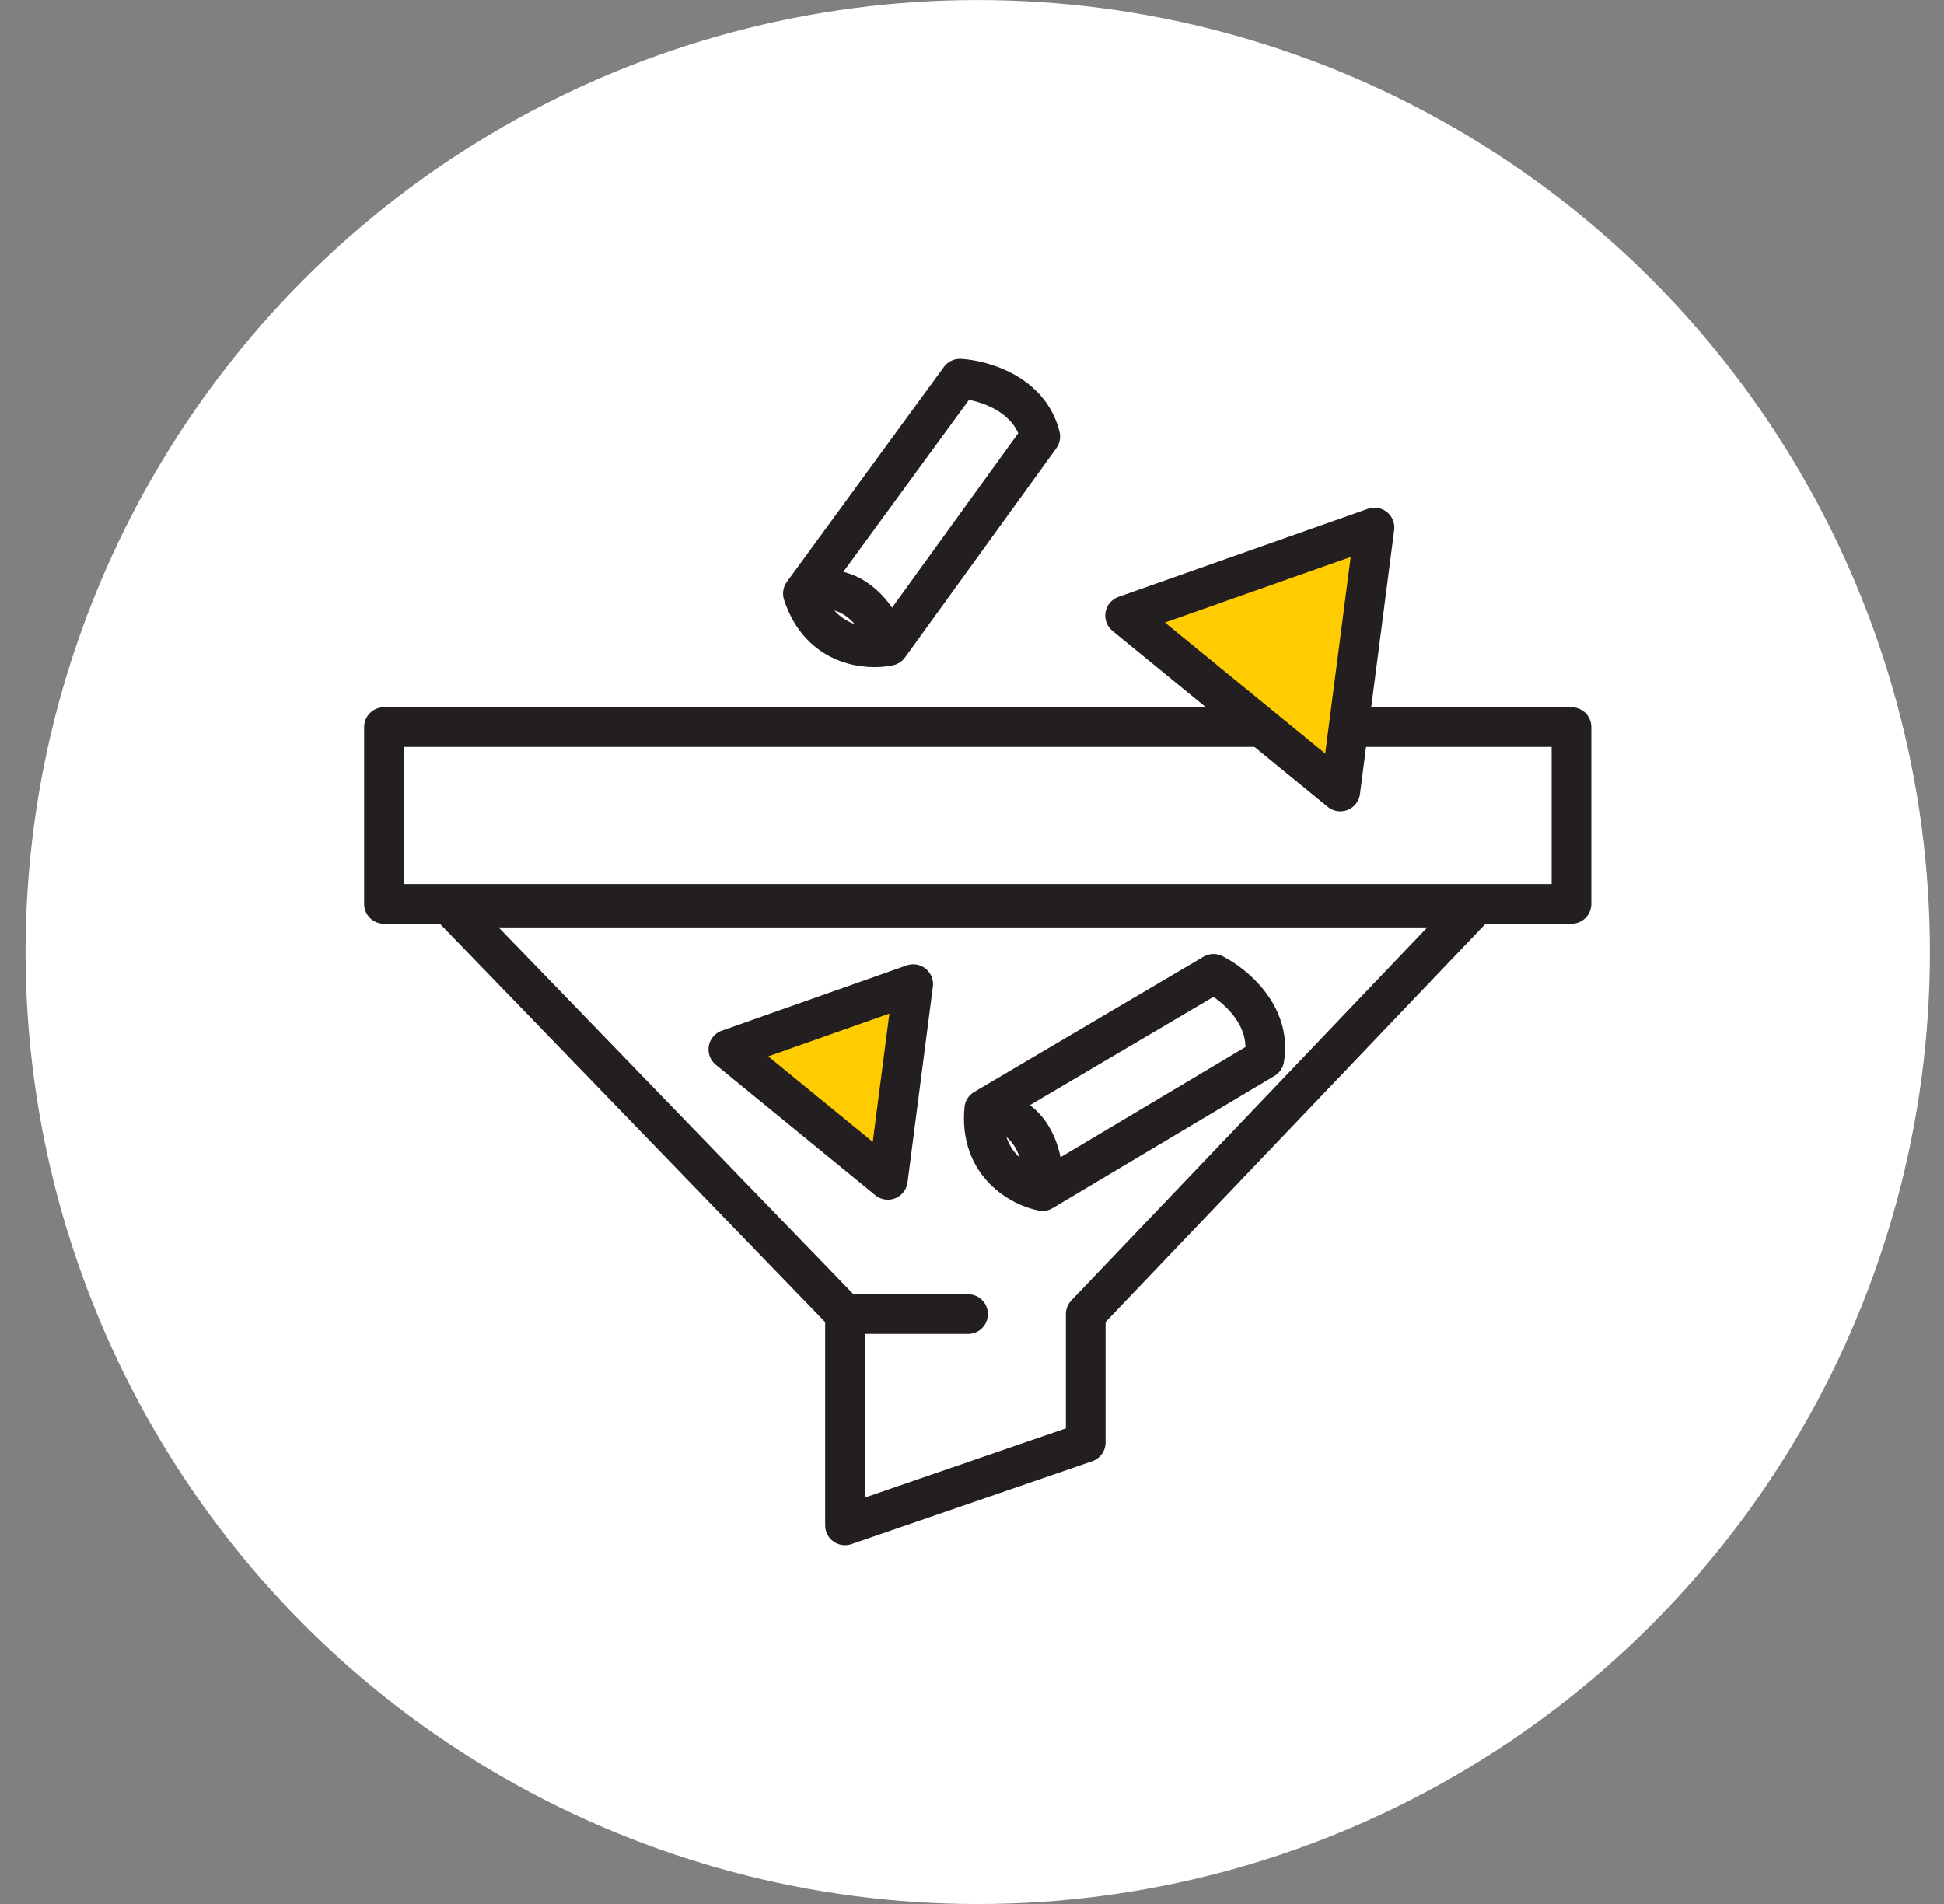
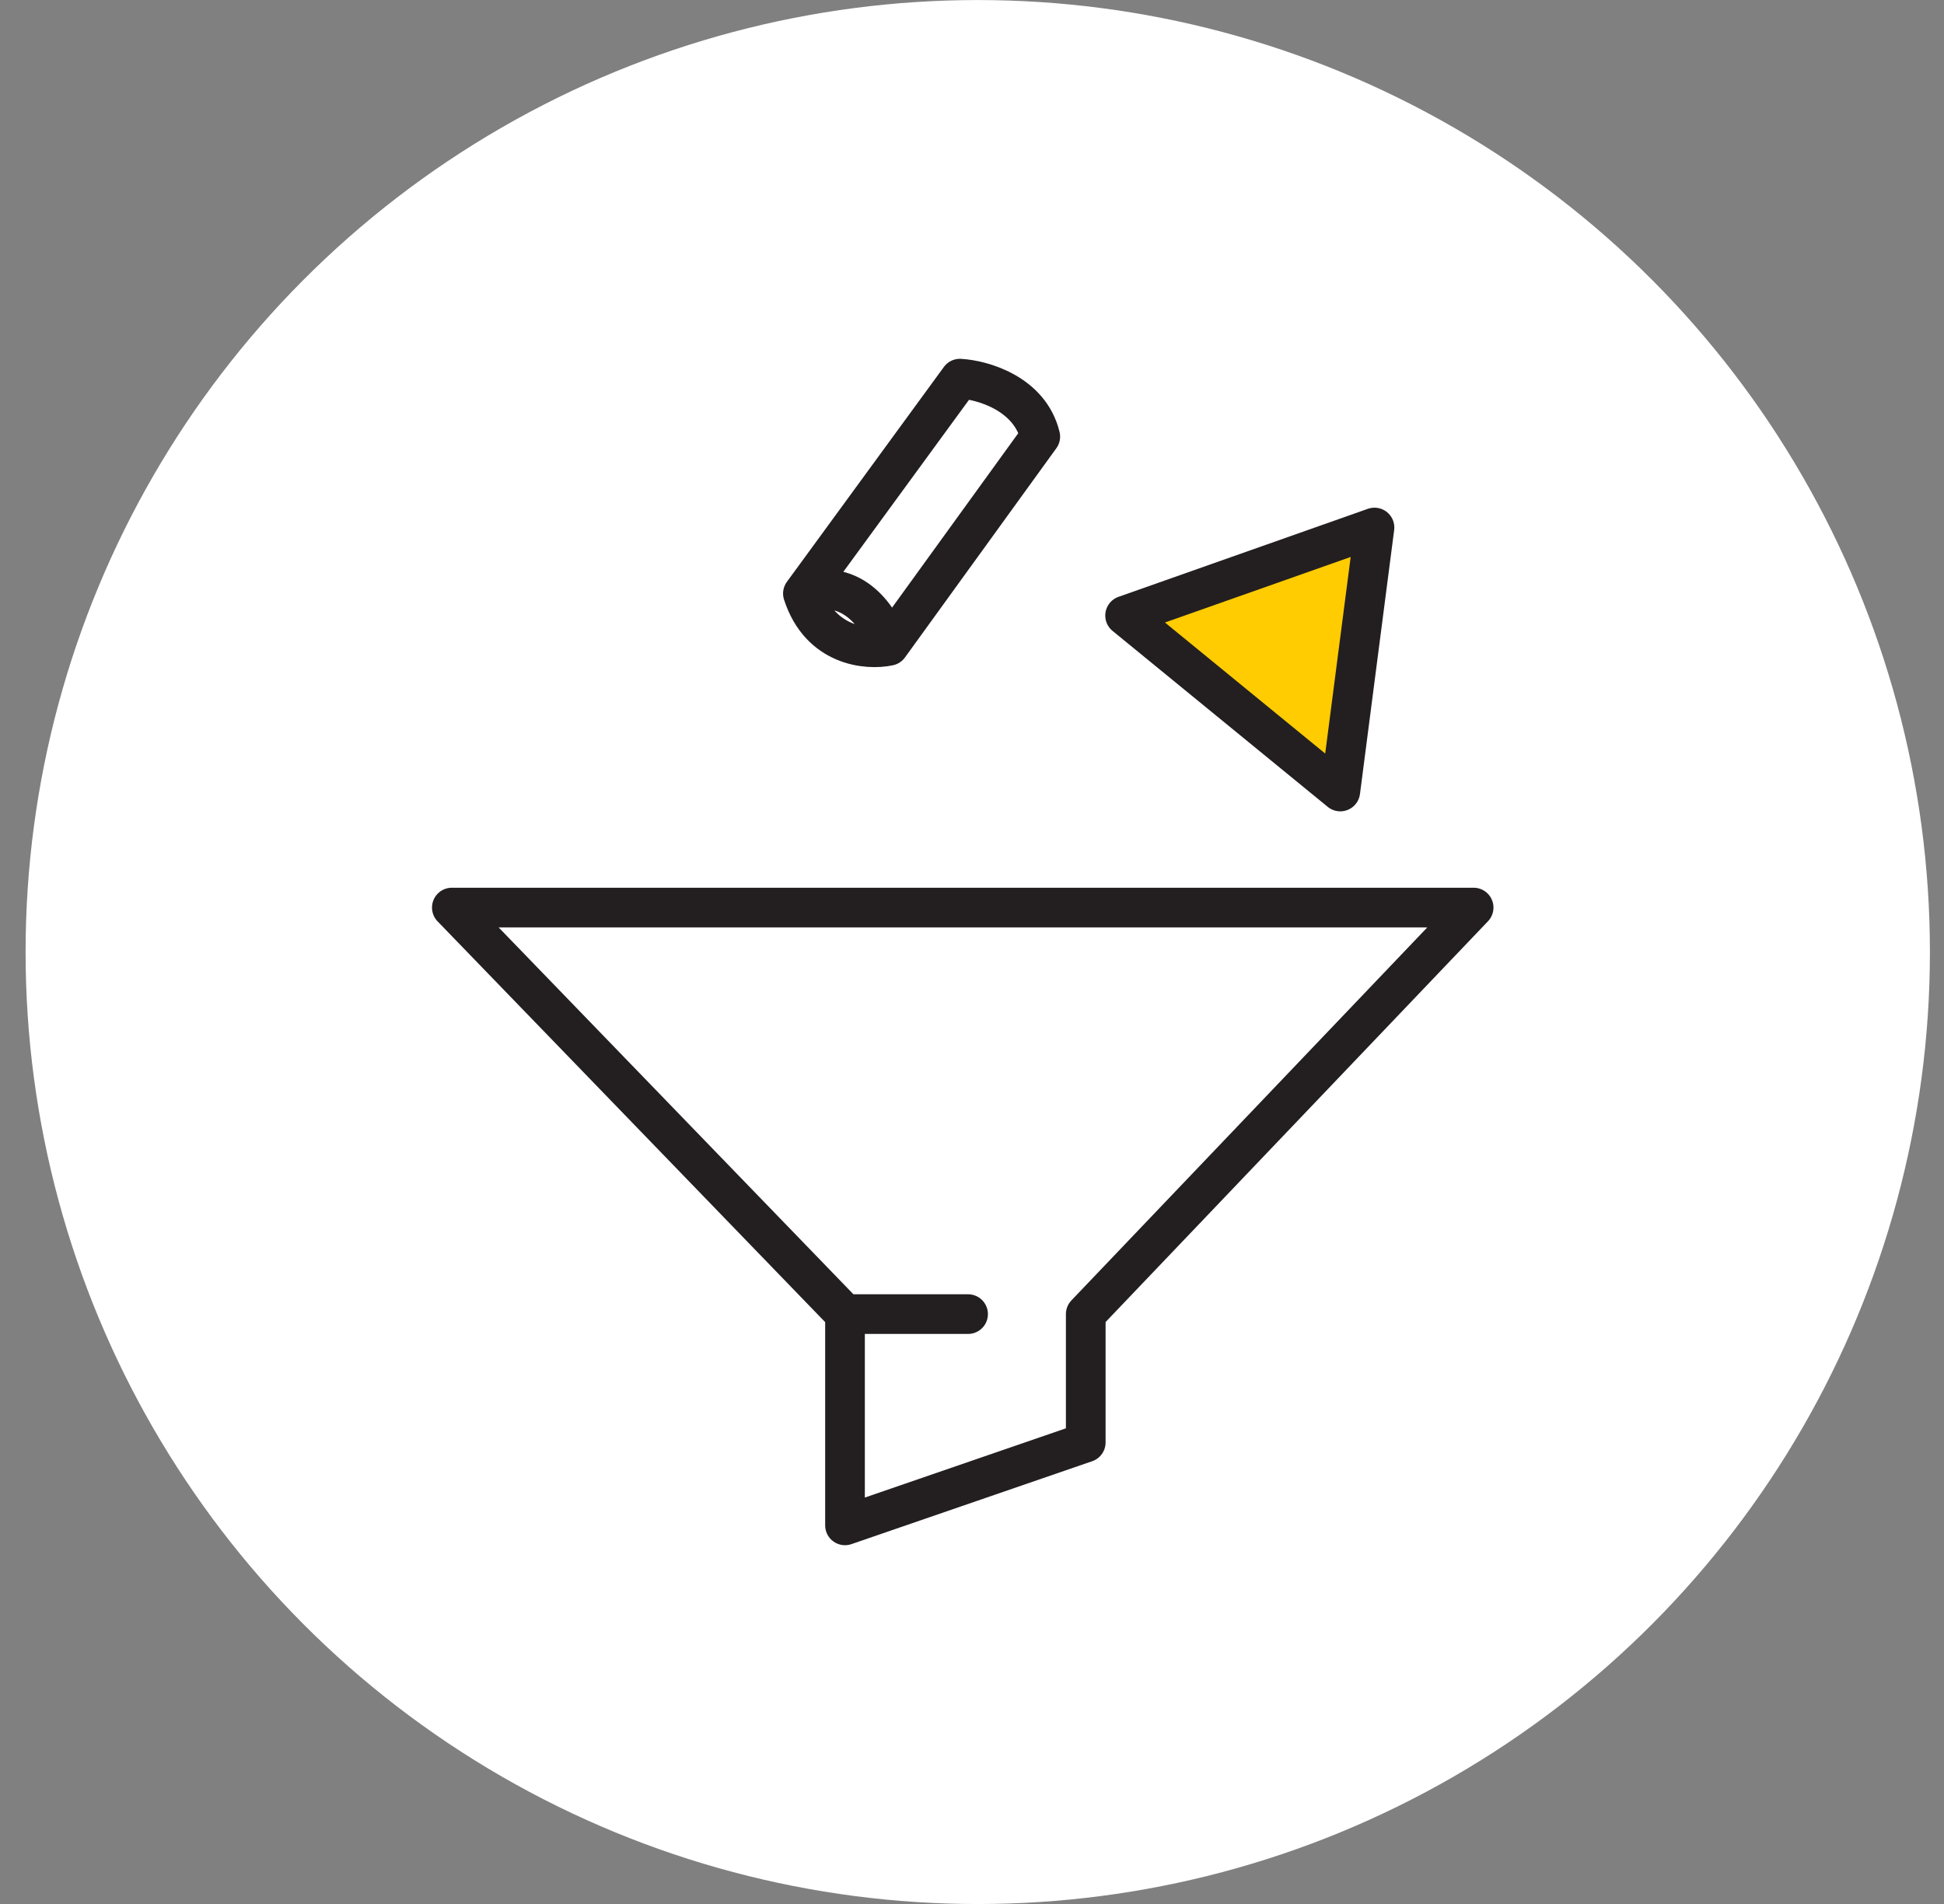
<svg xmlns="http://www.w3.org/2000/svg" width="49" height="48" viewBox="0 0 49 48" fill="none">
  <rect x="0" y="0" width="49" height="48" fill="#808080" stroke="none" />
  <circle cx="24.645" cy="24.001" r="24" fill="white" />
-   <path d="M31.735 18.33H9.678V22.788H39.611V18.33H34.112" stroke="#231F20" stroke-linecap="round" stroke-linejoin="round" />
  <path d="M21.299 33.129V38.455L27.367 36.365V33.129L37.144 22.88H11.389L21.299 33.129ZM21.299 33.129H24.401" stroke="#231F20" stroke-linecap="round" stroke-linejoin="round" />
  <path d="M33.783 19.954L28.359 15.518L34.645 13.299L33.783 19.954Z" fill="#FFCC02" stroke="#231F20" stroke-linecap="round" stroke-linejoin="round" />
-   <path d="M22.379 29.744L18.359 26.456L23.018 24.811L22.379 29.744Z" fill="#FFCC02" stroke="#231F20" stroke-linecap="round" stroke-linejoin="round" />
  <path d="M20.238 14.963L24.195 9.546C24.76 9.577 25.957 9.914 26.221 11.007L22.405 16.282M20.238 14.963C21.52 14.511 22.217 15.654 22.405 16.282M20.238 14.963C20.669 16.298 21.862 16.399 22.405 16.282" stroke="#231F20" stroke-linecap="round" stroke-linejoin="round" />
-   <path d="M24.809 27.959L30.587 24.551C31.093 24.803 32.059 25.586 31.869 26.694L26.276 30.028M24.809 27.959C26.165 28.051 26.352 29.377 26.276 30.028M24.809 27.959C24.676 29.356 25.732 29.921 26.276 30.028" stroke="#231F20" stroke-linecap="round" stroke-linejoin="round" />
</svg>